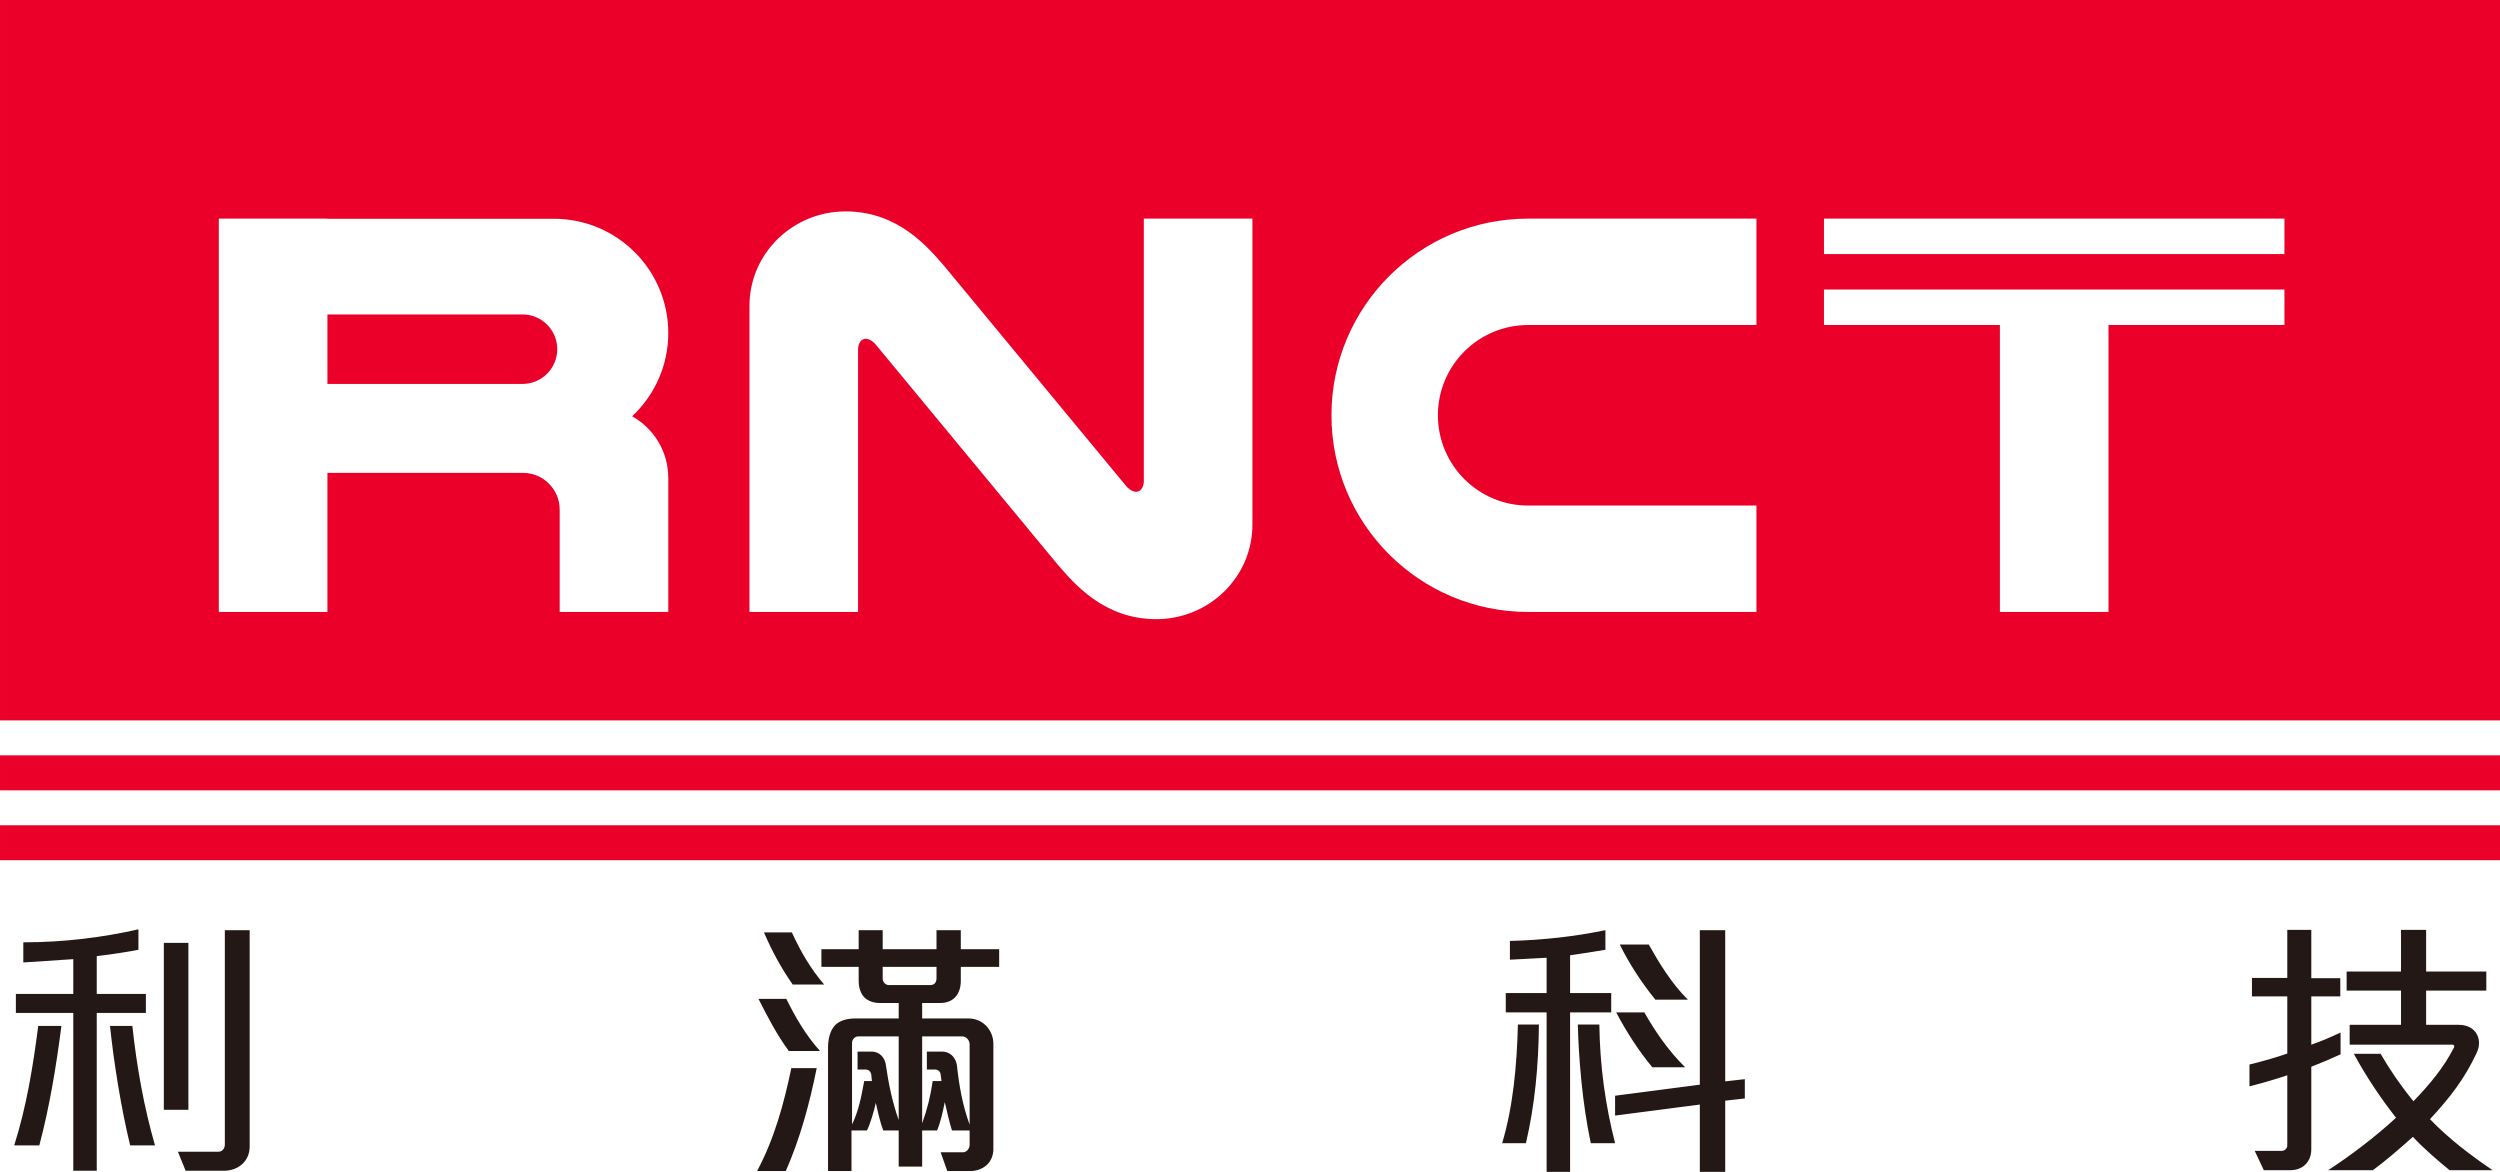
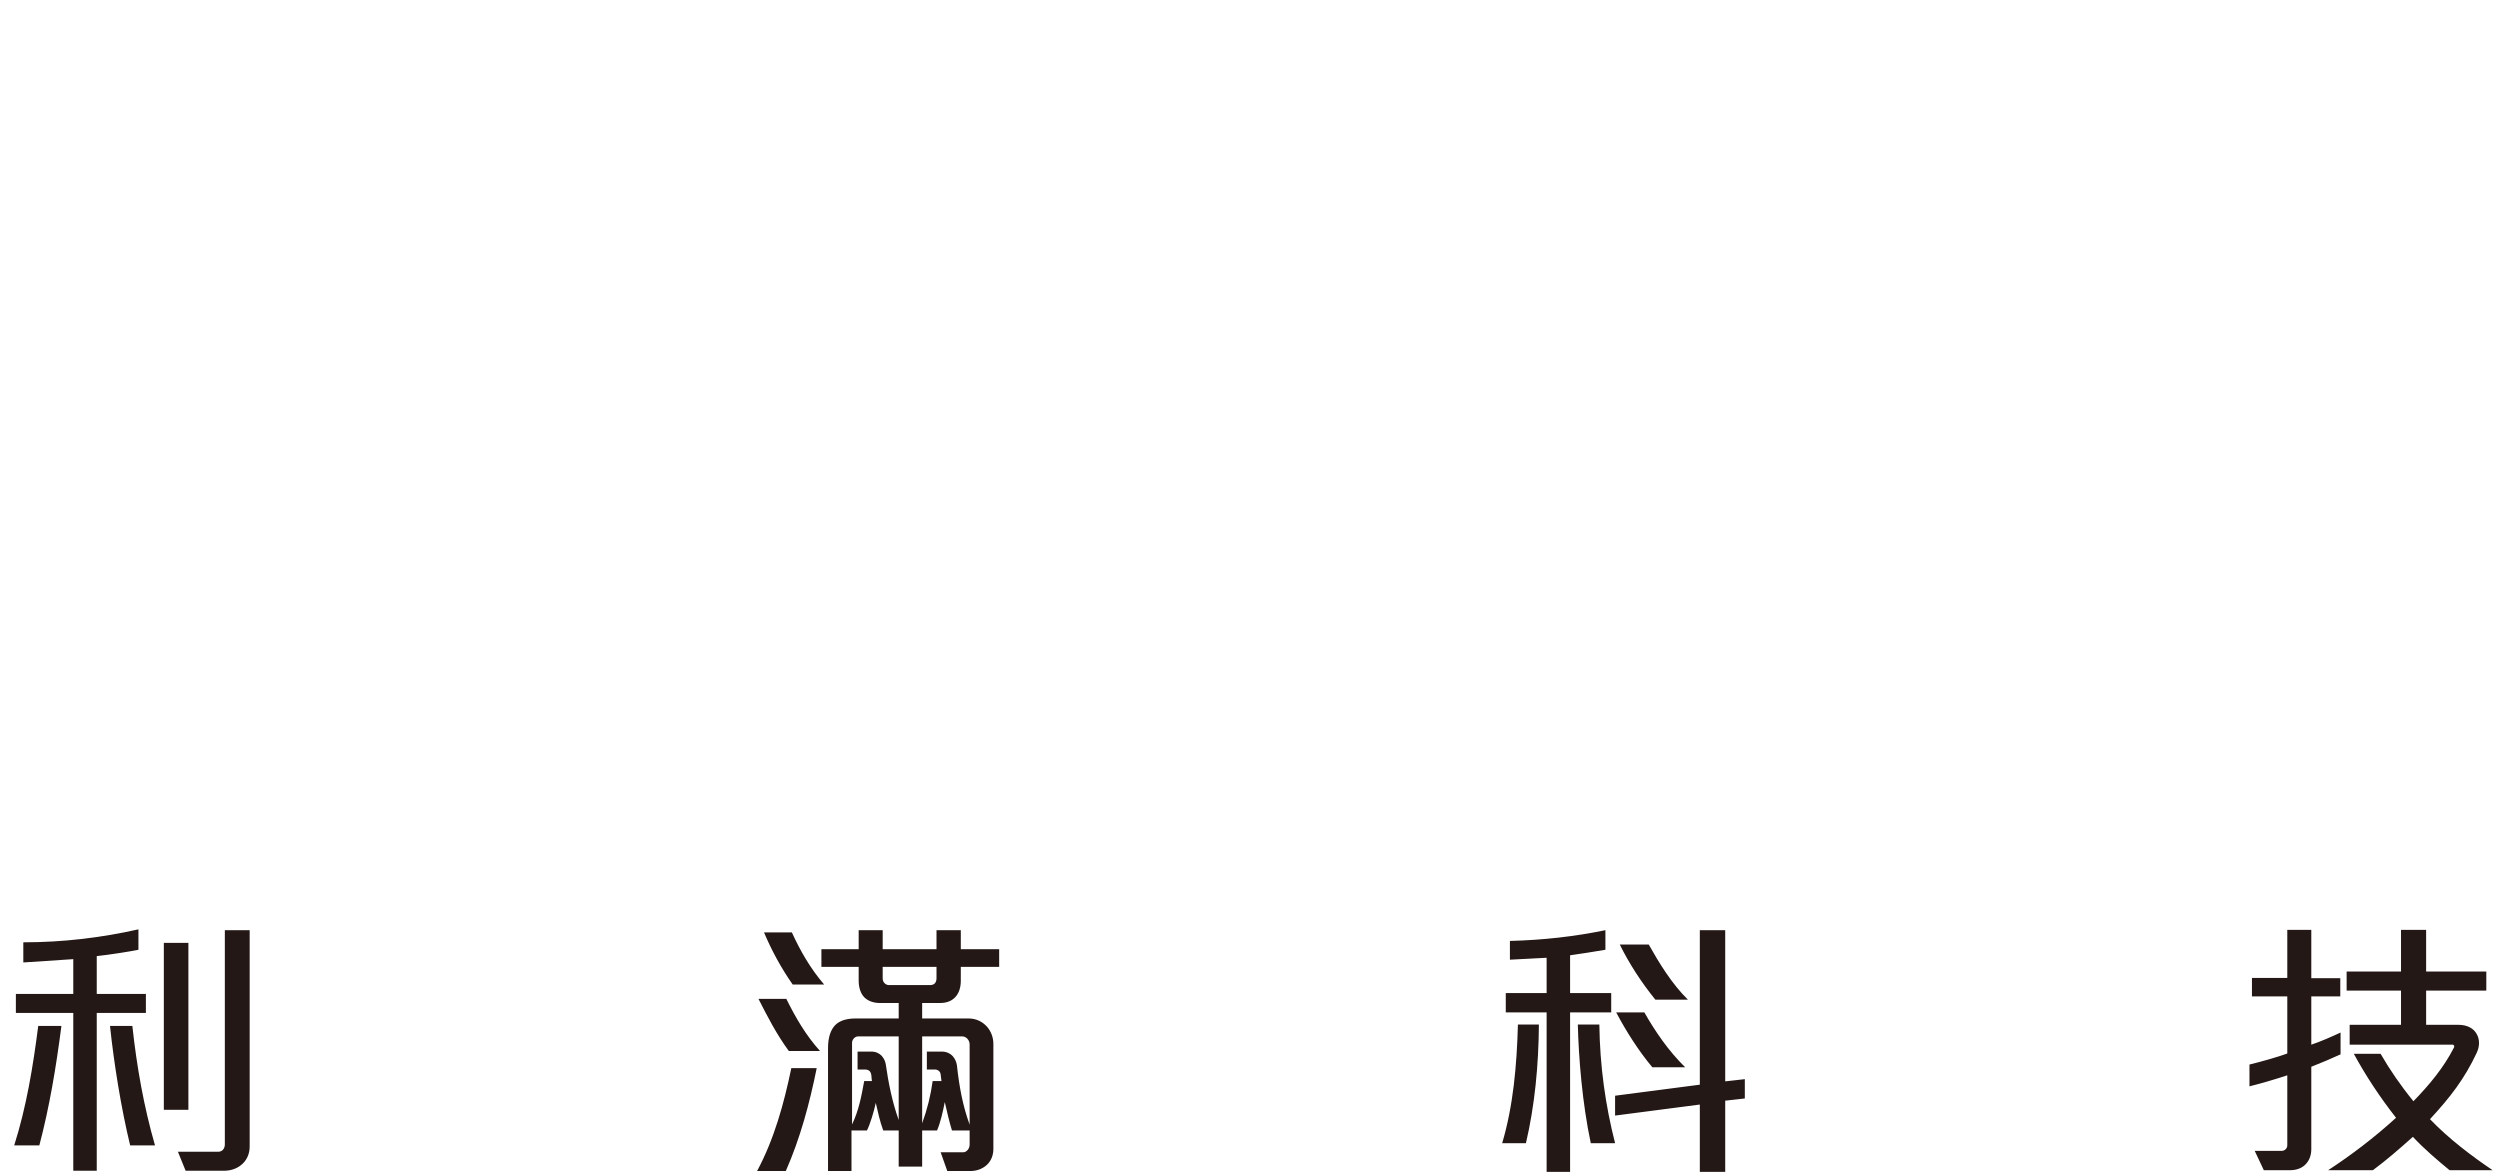
<svg xmlns="http://www.w3.org/2000/svg" width="1024px" height="480px">
  <path fill-rule="evenodd" fill="rgb(35, 24, 21)" d="M993.742,419.762 L1006.970,419.762 C1010.588,419.762 1013.189,421.232 1014.433,423.492 C1015.678,425.637 1015.791,428.465 1014.433,431.287 C1009.458,441.913 1003.579,449.481 995.327,458.412 C1003.016,466.433 1012.287,473.439 1020.993,479.320 L1003.352,479.320 C998.268,475.137 992.953,470.617 988.317,465.644 C982.888,470.504 977.577,475.137 971.925,479.320 L953.608,479.320 C963.104,473.104 972.487,465.985 981.421,457.843 C974.862,449.481 969.097,440.778 964.121,431.627 L975.089,431.627 C978.934,438.297 983.455,444.849 988.545,451.065 C995.440,443.946 1000.977,437.162 1005.050,429.254 C1005.505,428.578 1005.163,427.897 1004.596,427.897 L962.424,427.897 L962.424,419.762 L983.455,419.762 L983.455,405.750 L961.179,405.750 L961.179,397.950 L983.455,397.950 L983.455,380.885 L993.742,380.885 L993.742,397.950 L1018.392,397.950 L1018.392,405.750 L993.742,405.750 L993.742,419.762 ZM946.708,470.731 C946.708,473.326 945.804,475.590 944.111,477.168 C942.640,478.526 940.601,479.320 937.892,479.320 L927.265,479.320 L923.533,471.406 L934.501,471.406 C935.853,471.406 936.875,470.390 936.875,469.147 L936.875,440.444 C932.462,441.913 926.021,443.833 921.381,444.962 L921.381,436.033 C926.129,434.903 933.592,432.756 936.875,431.514 L936.875,408.123 L922.402,408.123 L922.402,400.550 L936.875,400.550 L936.875,380.885 L946.708,380.885 L946.708,400.663 L958.583,400.663 L958.583,408.123 L946.708,408.123 L946.708,427.897 C950.439,426.654 954.852,424.735 958.696,422.924 L958.696,431.854 C955.300,433.438 950.779,435.356 946.708,436.940 L946.708,470.731 ZM706.647,479.996 L696.247,479.996 L696.247,452.422 L661.537,456.941 L661.537,448.806 L696.247,444.286 L696.247,380.998 L706.647,380.998 L706.647,442.930 L714.678,442.022 L714.678,449.935 L706.647,450.839 L706.647,479.996 ZM690.254,437.162 L676.799,437.162 C671.148,430.383 666.172,422.588 661.986,414.675 L673.522,414.675 C678.044,422.588 683.359,430.383 690.254,437.162 ZM663.458,386.875 L675.328,386.875 C679.514,394.334 684.717,402.923 691.385,409.475 L678.044,409.475 C672.279,402.356 667.302,394.674 663.458,386.875 ZM643.107,479.996 L633.496,479.996 L633.496,414.675 L616.764,414.675 L616.764,406.767 L633.496,406.767 L633.496,392.301 C629.203,392.528 623.323,392.864 618.461,393.090 L618.461,385.404 C631.912,385.069 645.032,383.598 657.578,380.998 L657.578,389.020 C653.620,389.701 646.498,390.831 643.107,391.285 L643.107,406.767 L659.953,406.767 L659.953,414.675 L643.107,414.675 L643.107,479.996 ZM630.333,419.648 C630.218,436.260 628.634,452.870 625.017,468.244 L615.292,468.244 C619.814,452.984 621.284,436.487 621.739,419.648 L630.333,419.648 ZM393.544,401.794 C393.544,404.280 392.869,406.426 391.732,407.896 C390.267,409.815 388.006,410.831 385.065,410.831 L377.715,410.831 L377.715,417.162 L396.708,417.162 C399.877,417.162 402.478,418.519 404.285,420.551 C405.869,422.361 406.886,424.848 406.886,427.556 L406.886,470.617 C406.886,473.326 405.869,475.699 404.058,477.282 C402.365,478.752 400.104,479.655 397.390,479.655 L388.006,479.655 L385.292,471.973 L394.561,471.973 C395.805,471.973 397.162,470.617 397.162,468.806 L397.162,463.044 L389.926,463.044 C388.909,459.768 387.779,455.022 386.984,451.406 C386.195,455.357 385.292,459.541 383.821,463.044 L377.715,463.044 L377.715,477.850 L368.105,477.850 L368.105,463.044 L361.772,463.044 C360.414,459.427 359.511,455.136 358.722,451.741 C357.932,455.357 356.461,460.330 355.103,463.044 L348.771,463.044 L348.771,479.655 L339.160,479.655 L339.160,429.367 C339.160,424.961 340.177,421.908 342.102,419.875 C343.908,418.064 346.737,417.162 350.468,417.162 L368.105,417.162 L368.105,410.831 L360.414,410.831 C357.818,410.831 355.553,410.042 353.973,408.458 C352.616,406.994 351.712,404.729 351.712,401.680 L351.712,396.032 L336.446,396.032 L336.446,388.799 L351.712,388.799 L351.712,380.998 L361.550,380.998 L361.550,388.799 L383.593,388.799 L383.593,380.998 L393.544,380.998 L393.544,388.799 L409.260,388.799 L409.260,396.032 L393.544,396.032 L393.544,401.794 ZM377.715,460.103 C379.748,454.568 381.219,448.692 382.014,442.816 L385.632,442.816 C385.518,442.022 385.405,440.893 385.292,440.102 C385.178,438.860 384.161,438.071 382.918,438.071 L379.640,438.071 L379.640,430.725 L385.740,430.725 C387.552,430.725 389.136,431.400 390.267,432.643 C391.170,433.660 391.732,434.903 391.960,436.373 C392.869,444.962 394.334,452.870 397.162,460.671 L397.162,427.783 C397.162,426.092 395.805,424.508 394.112,424.508 L377.715,424.508 L377.715,460.103 ZM351.485,424.508 C350.015,424.508 348.998,425.978 348.998,427.108 L348.998,460.558 C351.712,455.022 352.842,449.033 353.973,442.816 L357.137,442.816 C357.023,442.249 357.023,441.460 356.910,440.444 C356.688,438.633 355.666,438.071 354.201,438.071 L351.258,438.071 L351.258,430.725 L356.797,430.725 C358.722,430.725 360.079,431.400 361.096,432.416 C361.998,433.438 362.567,434.567 362.789,435.811 C363.924,443.719 365.503,451.519 368.105,458.752 L368.105,424.508 L351.485,424.508 ZM383.593,396.032 L361.550,396.032 L361.550,400.777 C361.550,402.469 362.902,403.485 364.032,403.485 L380.992,403.485 C382.691,403.485 383.593,402.469 383.593,400.663 L383.593,396.032 ZM324.688,403.263 C319.939,396.479 316.095,389.361 312.931,381.902 L324.347,381.902 C327.743,389.361 331.924,396.707 337.576,403.263 L324.688,403.263 ZM335.882,430.497 L323.104,430.497 C318.133,423.719 314.401,416.486 310.670,409.140 L322.087,409.140 C325.818,416.708 330.004,423.941 335.882,430.497 ZM334.525,437.503 C331.583,452.081 327.743,466.320 321.860,479.655 L310.103,479.655 C317.112,466.547 321.070,452.195 324.125,437.503 L334.525,437.503 ZM91.751,479.542 L76.034,479.542 L72.870,471.747 L89.490,471.747 C90.960,471.747 92.091,470.504 92.091,468.806 L92.091,380.998 L102.264,380.998 L102.264,469.600 C102.264,472.422 101.247,474.795 99.554,476.493 C97.629,478.412 94.920,479.542 91.751,479.542 ZM67.105,386.198 L77.165,386.198 L77.165,454.568 L67.105,454.568 L67.105,386.198 ZM45.057,420.215 L54.213,420.215 C56.024,437.054 58.961,453.439 63.487,469.147 L53.309,469.147 C49.578,453.779 46.641,435.356 45.057,420.215 ZM39.627,479.542 L30.016,479.542 L30.016,414.902 L6.502,414.902 L6.502,407.102 L30.016,407.102 L30.016,392.864 C24.592,393.204 14.868,393.879 9.552,394.221 L9.552,385.971 C25.950,385.971 41.666,384.053 56.700,380.658 L56.700,389.020 C52.855,389.815 44.829,391.058 39.627,391.621 L39.627,407.102 L59.756,407.102 L59.756,414.902 L39.627,414.902 L39.627,479.542 ZM25.155,420.215 C23.007,436.940 20.293,453.325 16.112,469.147 L5.821,469.147 C10.796,453.439 13.511,437.054 15.658,420.215 L25.155,420.215 ZM661.537,468.244 L651.586,468.244 C648.082,451.855 646.611,433.1 646.276,419.648 L655.091,419.648 C655.319,436.713 657.578,452.763 661.537,468.244 Z" />
-   <path fill-rule="evenodd" fill="rgb(234, 0, 41)" d="M0.003,352.350 L0.003,338.028 L1023.996,338.028 L1023.996,352.350 L0.003,352.350 ZM0.003,309.385 L1023.996,309.385 L1023.996,323.707 L0.003,323.707 L0.003,309.385 ZM0.003,0.003 L1023.996,0.003 L1023.996,295.063 L0.003,295.063 L0.003,0.003 ZM747.096,133.122 L819.160,133.122 L819.160,250.660 L863.644,250.660 L863.644,133.122 L935.709,133.122 L935.709,118.594 L747.096,118.594 L747.096,133.122 ZM747.096,104.067 L935.709,104.067 L935.709,89.540 L747.096,89.540 L747.096,104.067 ZM625.960,250.659 L719.440,250.660 L719.440,207.078 L625.960,207.080 C605.528,207.080 588.964,190.524 588.964,170.101 C588.964,149.678 605.528,133.122 625.960,133.122 L719.440,133.122 L719.440,89.540 L625.960,89.542 C581.448,89.542 545.364,125.610 545.364,170.101 C545.364,214.592 581.448,250.659 625.960,250.659 ZM306.980,250.660 L351.463,250.660 L351.463,143.033 C351.463,139.791 354.106,136.550 358.400,140.764 L433.163,231.180 C439.769,238.774 451.991,253.610 473.585,253.610 C495.348,253.610 512.990,236.296 512.990,214.938 L512.990,89.540 L468.507,89.540 L468.507,197.167 C468.507,200.408 465.864,203.650 461.570,199.436 L386.808,109.020 C380.201,101.426 367.979,86.589 346.386,86.589 C324.623,86.589 306.980,103.903 306.980,125.262 L306.980,250.660 ZM89.630,250.660 L134.113,250.660 L134.113,193.687 L214.195,193.687 C222.507,193.687 229.245,200.421 229.245,208.729 L229.245,250.660 L273.728,250.660 L273.728,195.743 C273.728,184.902 267.757,175.467 258.932,170.505 C268.020,161.966 273.728,149.874 273.728,136.423 C273.728,110.569 252.759,89.610 226.892,89.610 L134.113,89.610 L134.113,89.540 L89.630,89.540 L89.630,250.660 ZM228.254,143.027 C228.254,150.887 221.879,157.258 214.016,157.258 L134.113,157.258 L134.113,128.795 L214.016,128.795 C221.879,128.795 228.254,135.167 228.254,143.027 Z" />
</svg>